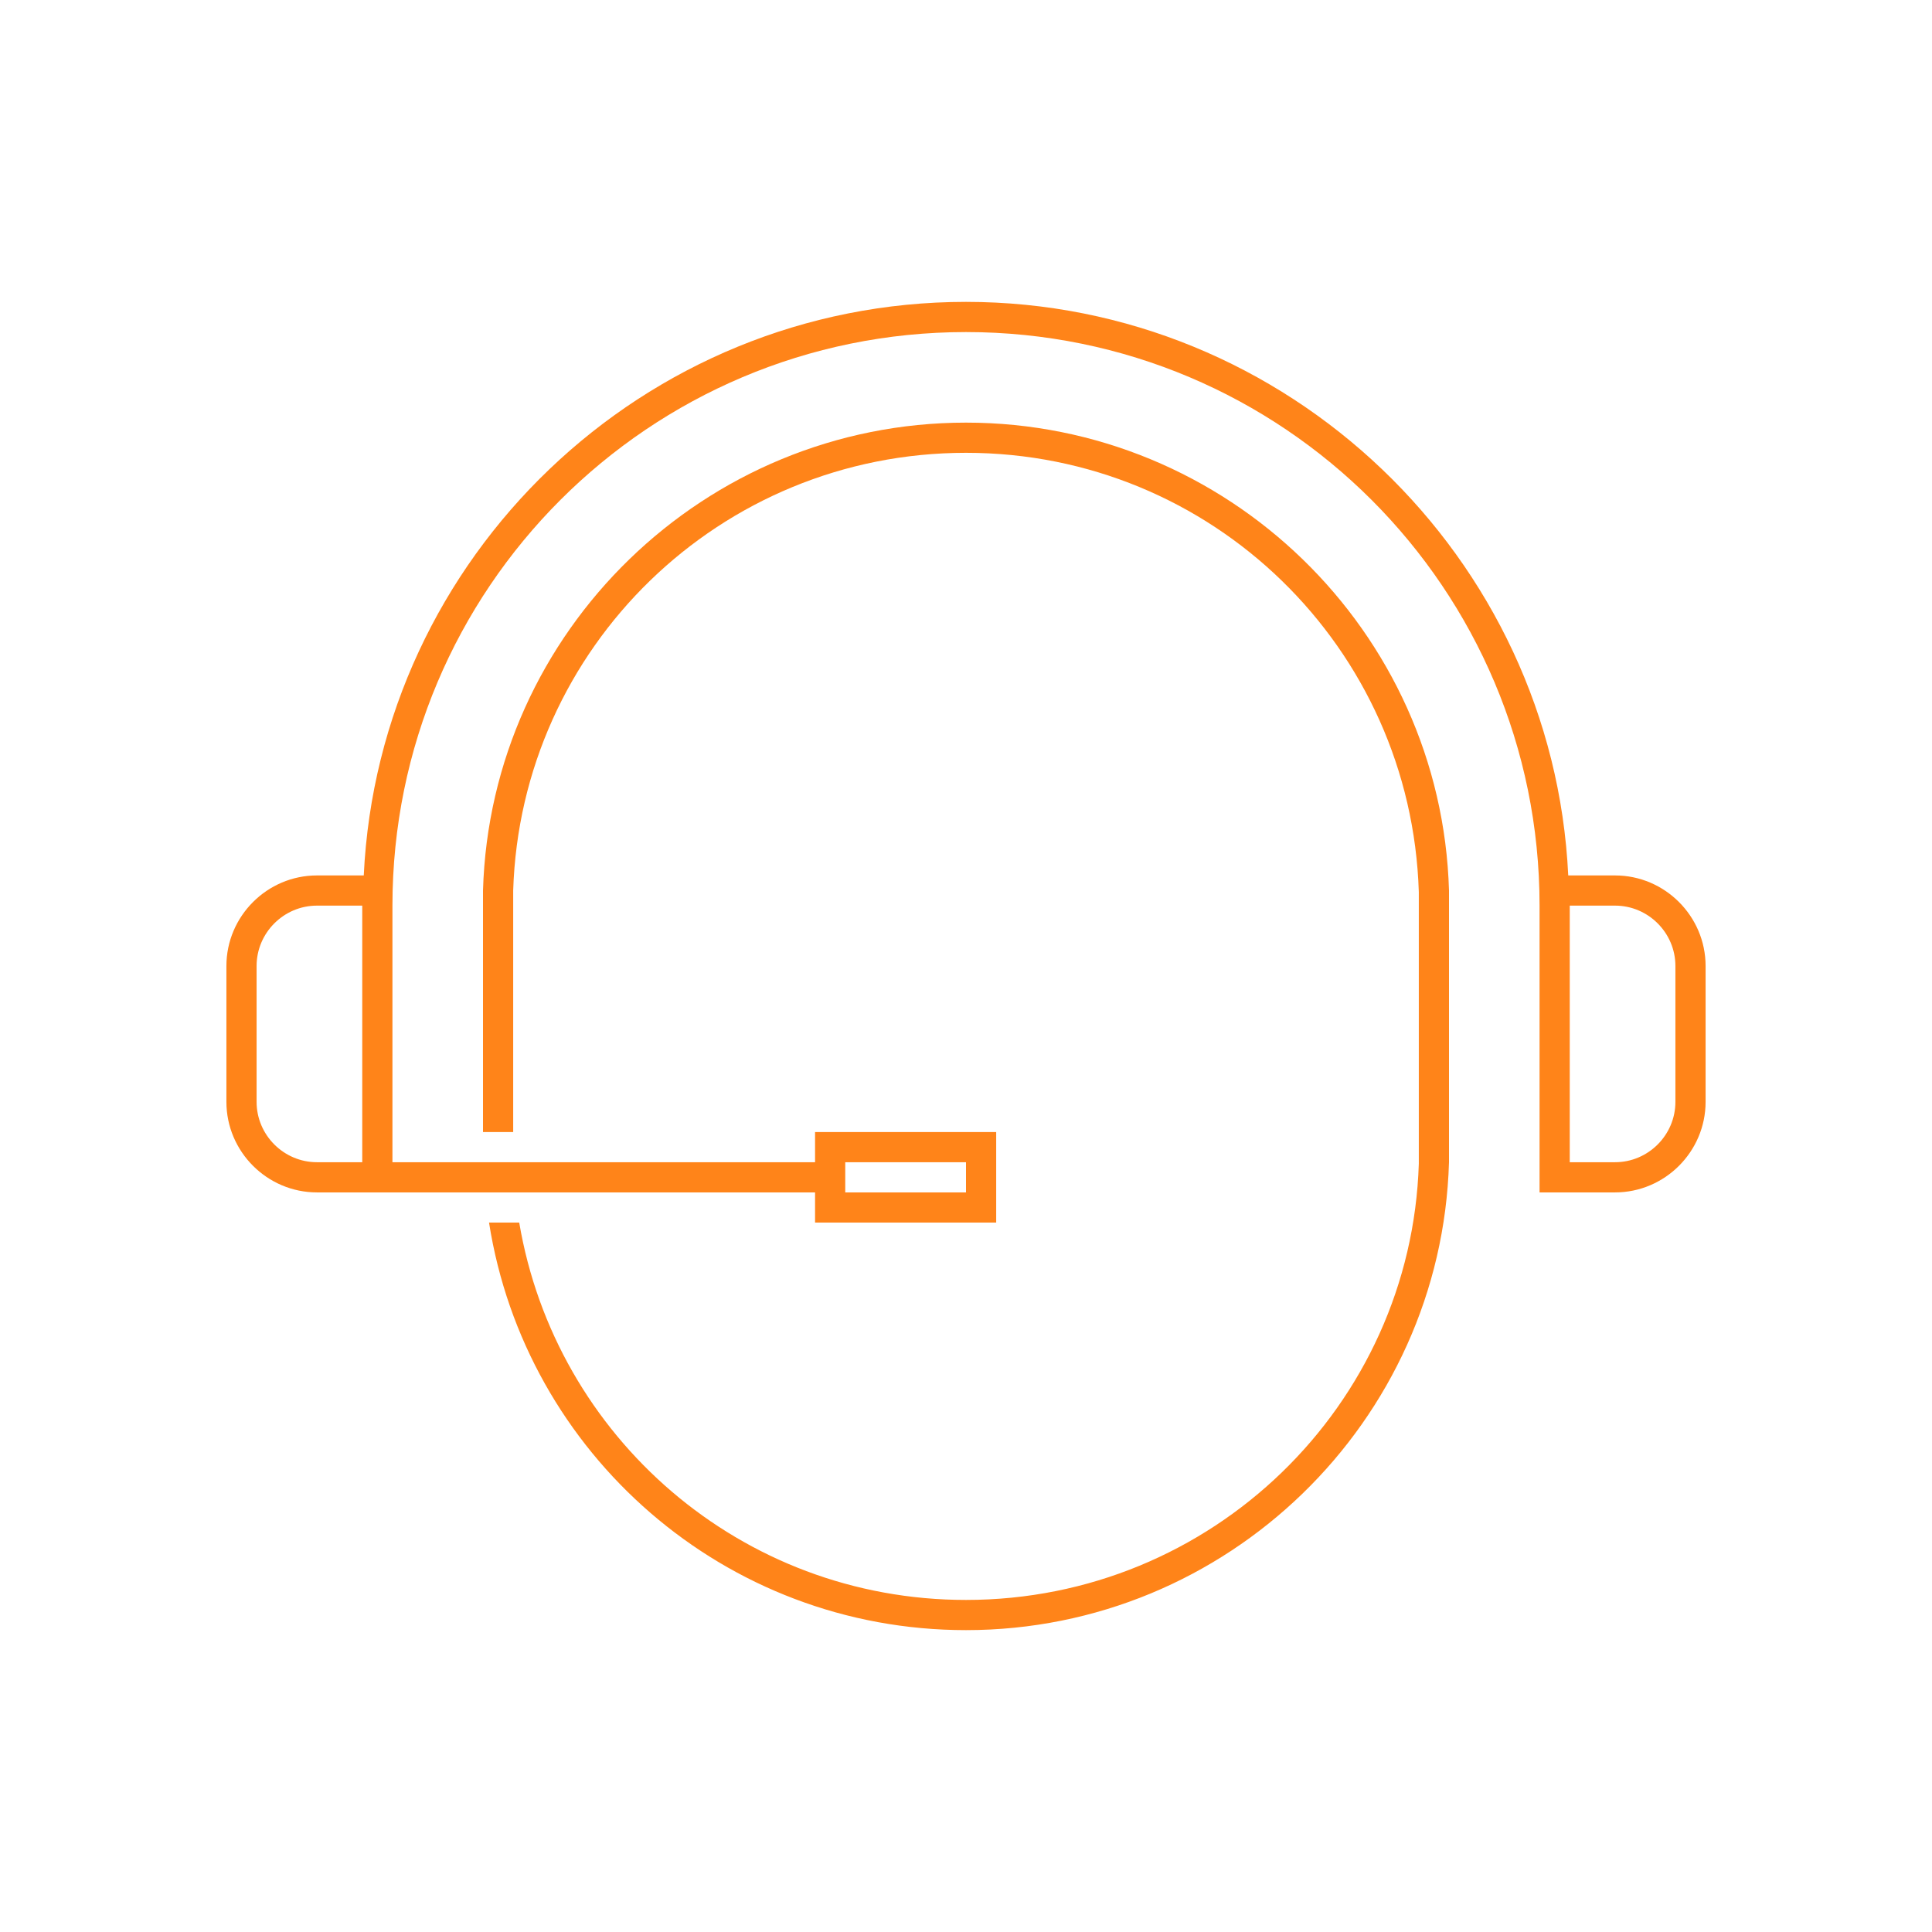
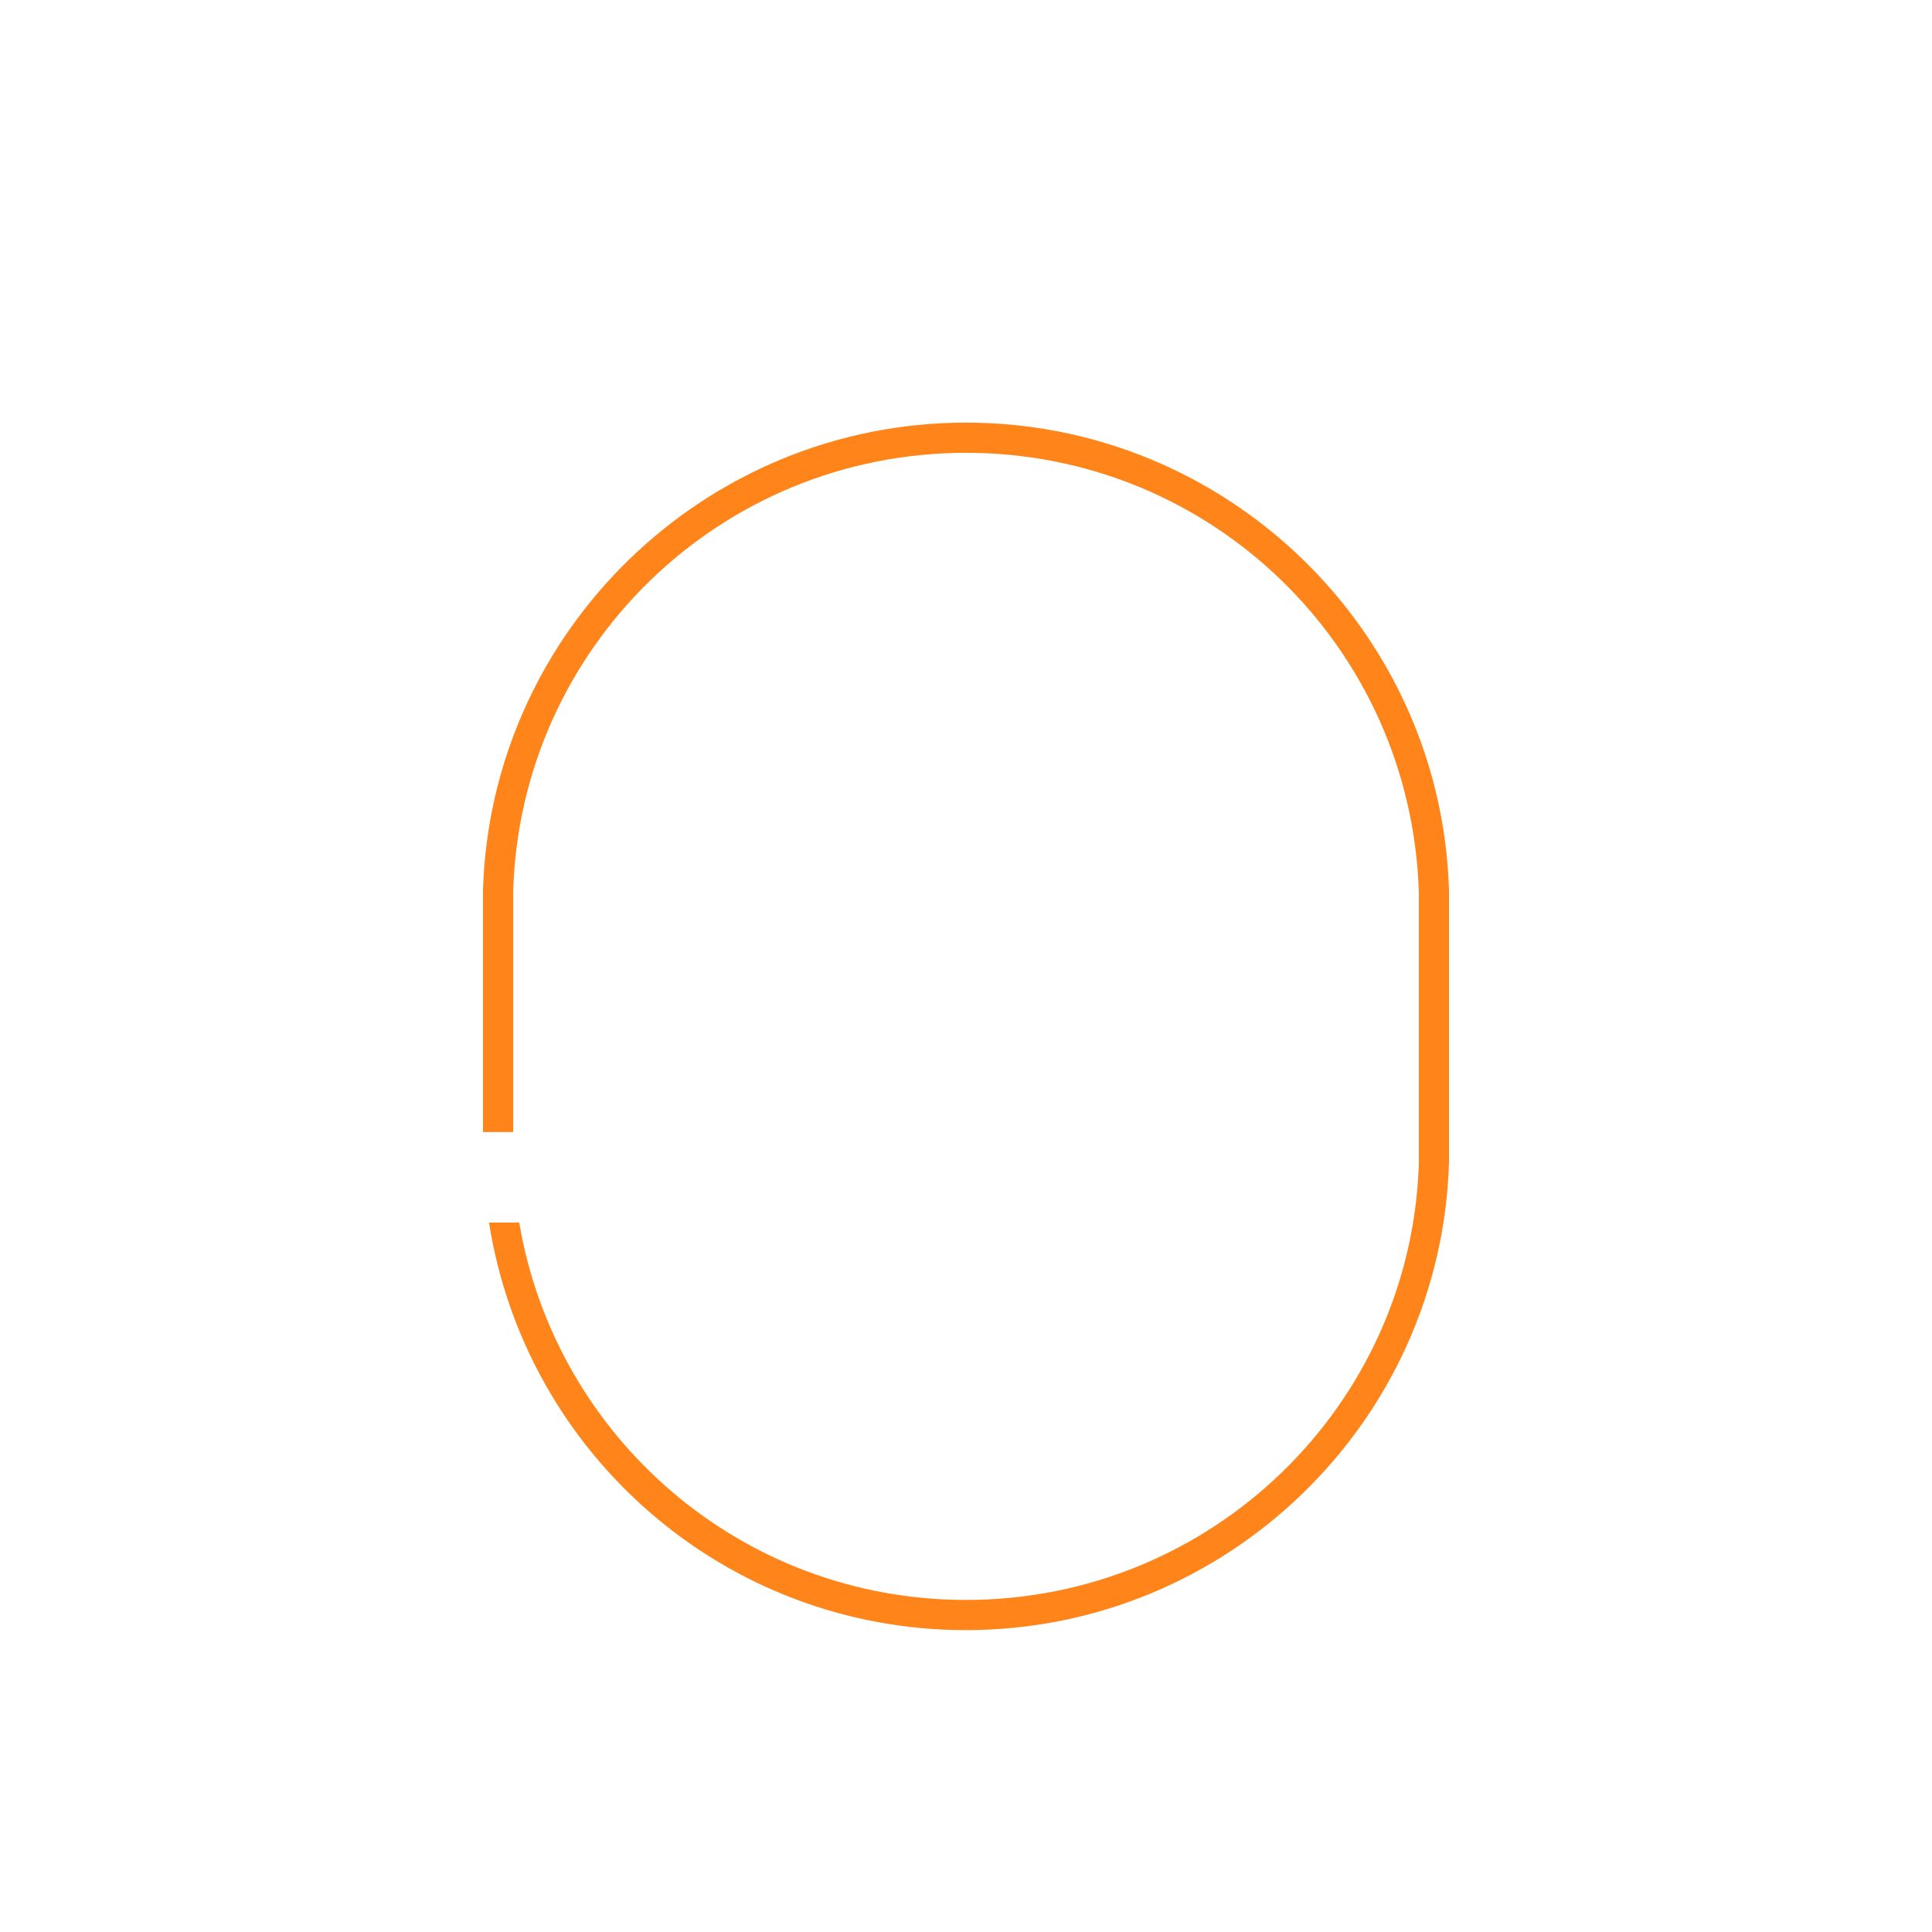
<svg xmlns="http://www.w3.org/2000/svg" version="1.1" id="Livello_1" x="0px" y="0px" viewBox="0 0 128 128" style="enable-background:new 0 0 128 128;" xml:space="preserve">
  <style type="text/css">
	.st0{fill:#FF8419;}
</style>
-   <path class="st0" d="M107,58h-3.1c-1-21.1-18.6-38-39.9-38c-21.4,0-38.9,16.9-39.9,38H21c-3.3,0-6,2.7-6,6v9c0,3.3,2.7,6,6,6h5h28v2  h12v-6H54v2H26V60c0-21,17-38,38-38s38,17,38,38v18v1h5c3.3,0,6-2.7,6-6v-9C113,60.7,110.3,58,107,58z M56,77h8v2h-8V77z M17,73v-9  c0-2.2,1.8-4,4-4h3v17h-3C18.8,77,17,75.2,17,73z M111,73c0,2.2-1.8,4-4,4h-3V60h3c2.2,0,4,1.8,4,4V73z" />
  <path class="st0" d="M64,28c-17.3,0-31.5,13.8-32,31h0v2v14h2V59.5l0-0.5C34.5,42.9,47.7,30,64,30s29.5,12.9,30,29.1l0,0.5v17l0,0.5  C93.5,93.1,80.3,106,64,106c-14.9,0-27.2-10.8-29.6-25h-2C34.8,96.3,48,108,64,108c17.3,0,31.5-13.8,32-31h0v-2V61v-2h0  C95.5,41.8,81.3,28,64,28z" />
</svg>